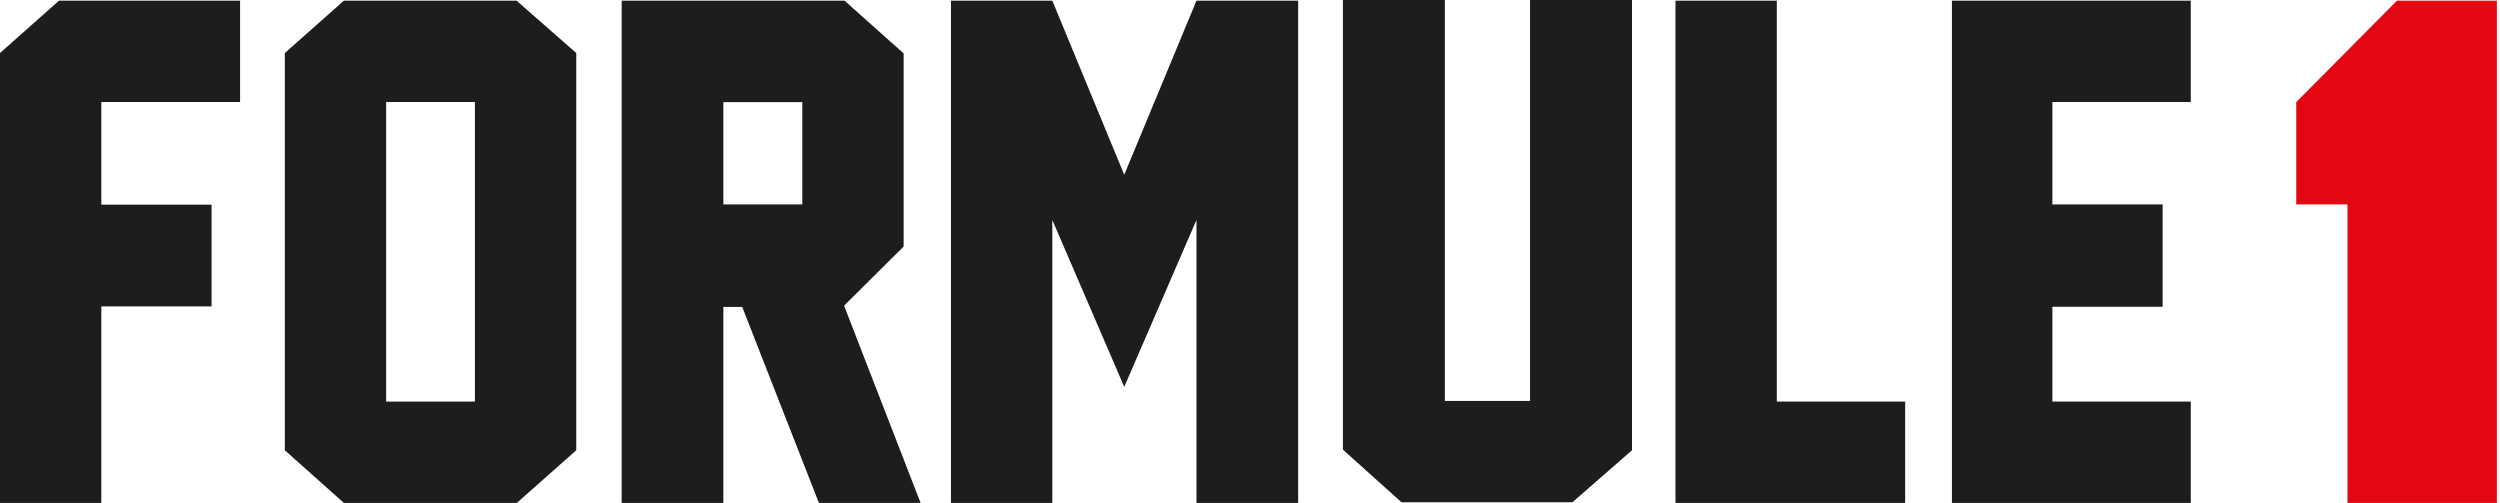
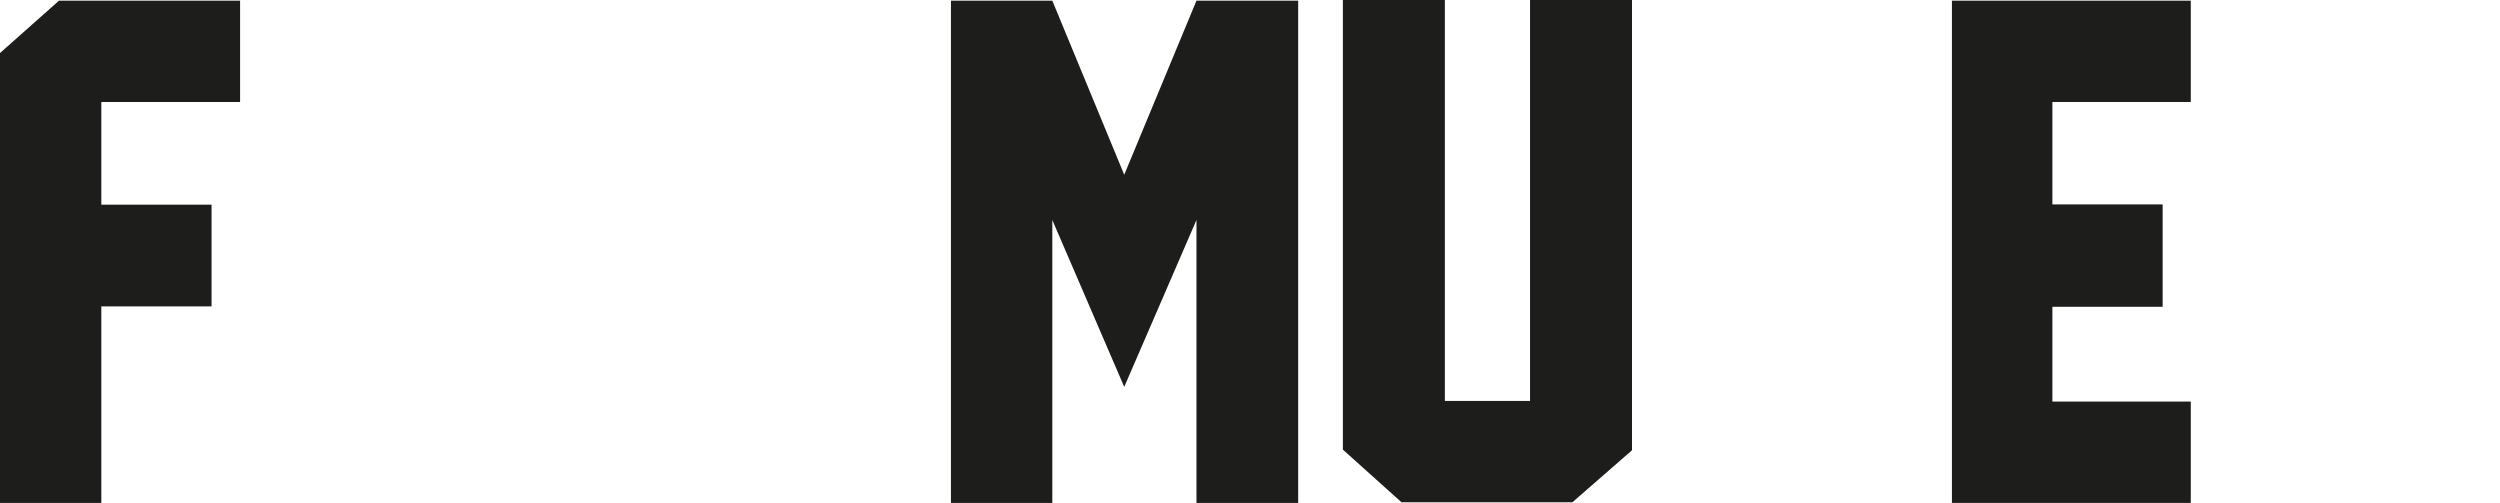
<svg xmlns="http://www.w3.org/2000/svg" version="1.1" width="1242" height="250" viewBox="0 0 1242 250">
  <title>RK</title>
-   <path fill="#e30613" d="M1190.798 0.333l-50.015 50.393v50.825h25.448v148.302h74.215v-249.52h-49.648z" />
  <path fill="#1d1d1b" d="M969.717 0.332v249.52h118.662v-50.346h-68.75v-47.099h54.775v-50.857h-54.775v-50.882h68.75v-50.336h-118.662z" />
  <path fill="#1d1d1b" d="M760.121 0v199.183h-42.315v-199.183h-50.665v223.365l29.119 26.154h84.919l29.6-25.833v-223.687h-50.658z" />
-   <path fill="#1d1d1b" d="M832.377 0.332v249.52h114.102v-50.346h-63.765v-199.174h-50.336z" />
-   <path fill="#1d1d1b" d="M170.837 0.332l-29.343 26.018v197.339l29.343 26.164h85.922l29.527-26.164v-197.339l-29.664-26.018h-85.786zM191.839 50.668h44.095v148.837h-44.095v-148.837z" />
  <path fill="#1d1d1b" d="M29.311 0.332l-29.311 26.018v223.502h50.336v-97.645h54.768v-50.513h-54.768v-51.026h68.942v-50.336h-89.968z" />
-   <path fill="#1d1d1b" d="M308.852 0.332v249.52h50.513v-97.356h9.367l38.1 97.356h50.521l-38.013-97.99 29.592-29.391v-95.93l-29.375-26.21h-110.706zM359.365 50.724h39.223v50.817h-39.223v-50.817z" />
  <path fill="#1d1d1b" d="M594.408 0.332l-35.89 86.482-35.729-86.482h-50.36v249.52h50.36v-140.57l35.729 82.917 35.89-82.917v140.57h50.521v-249.52h-50.521z" />
</svg>